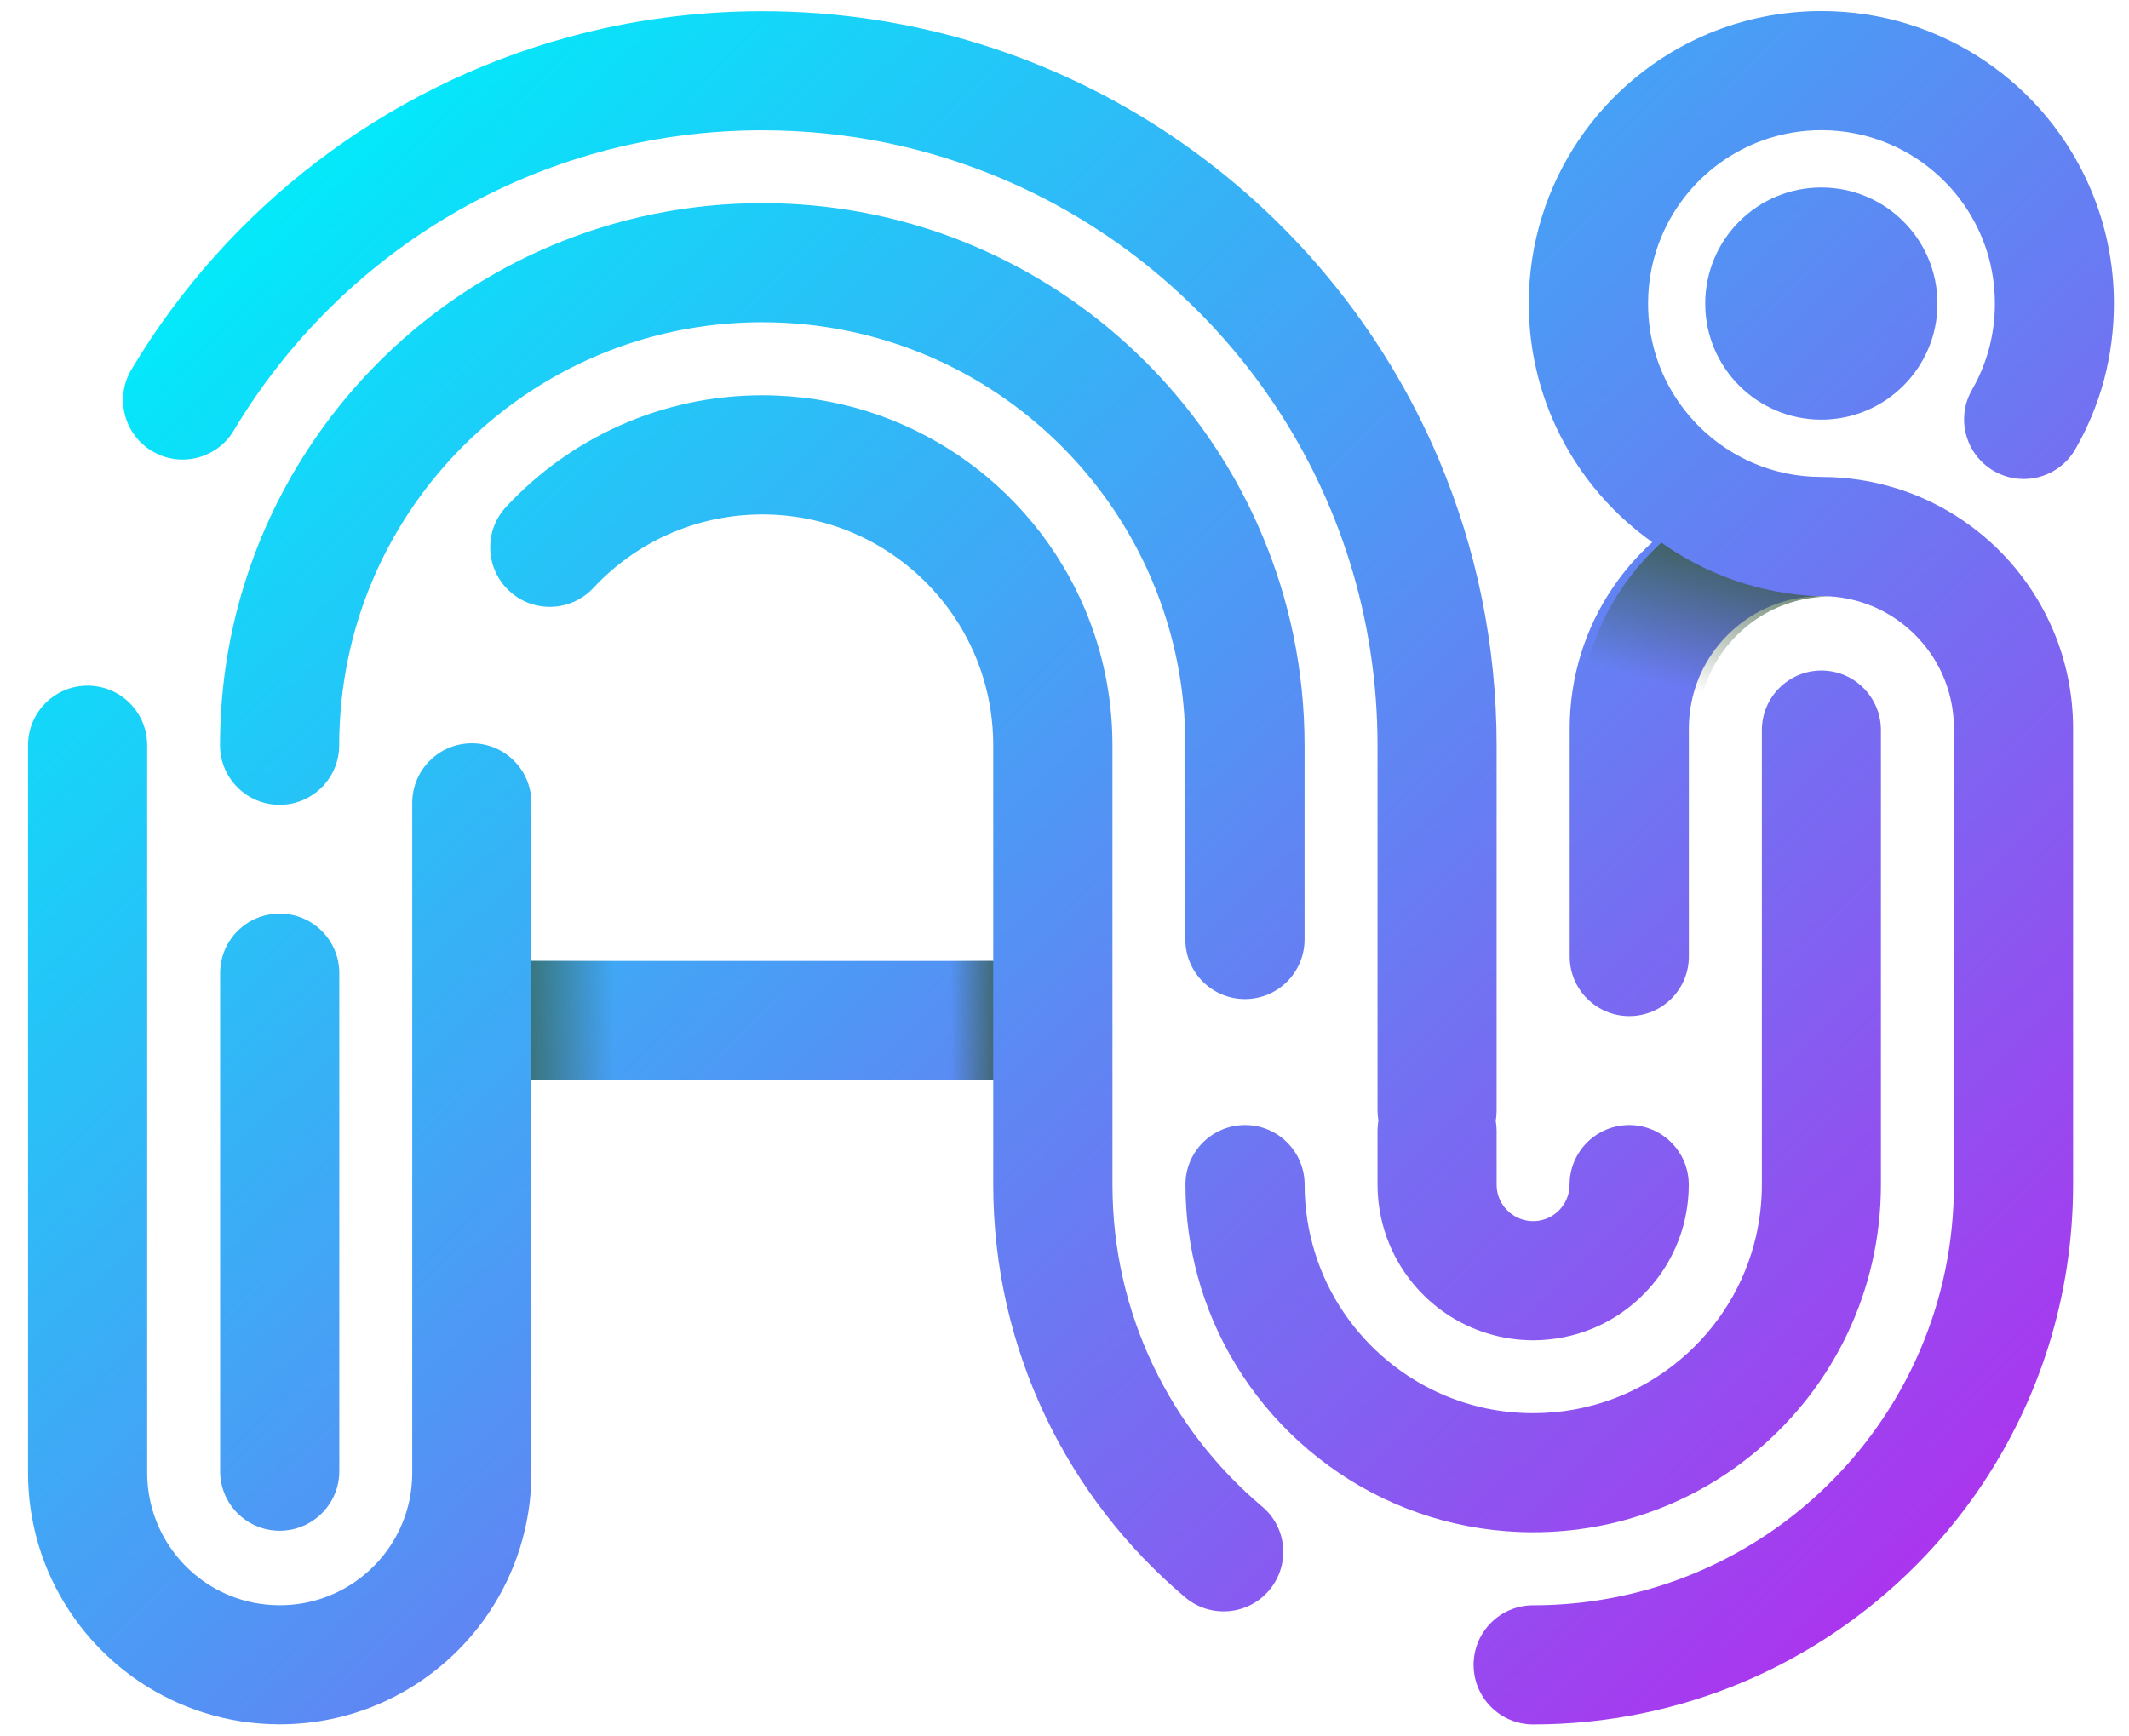
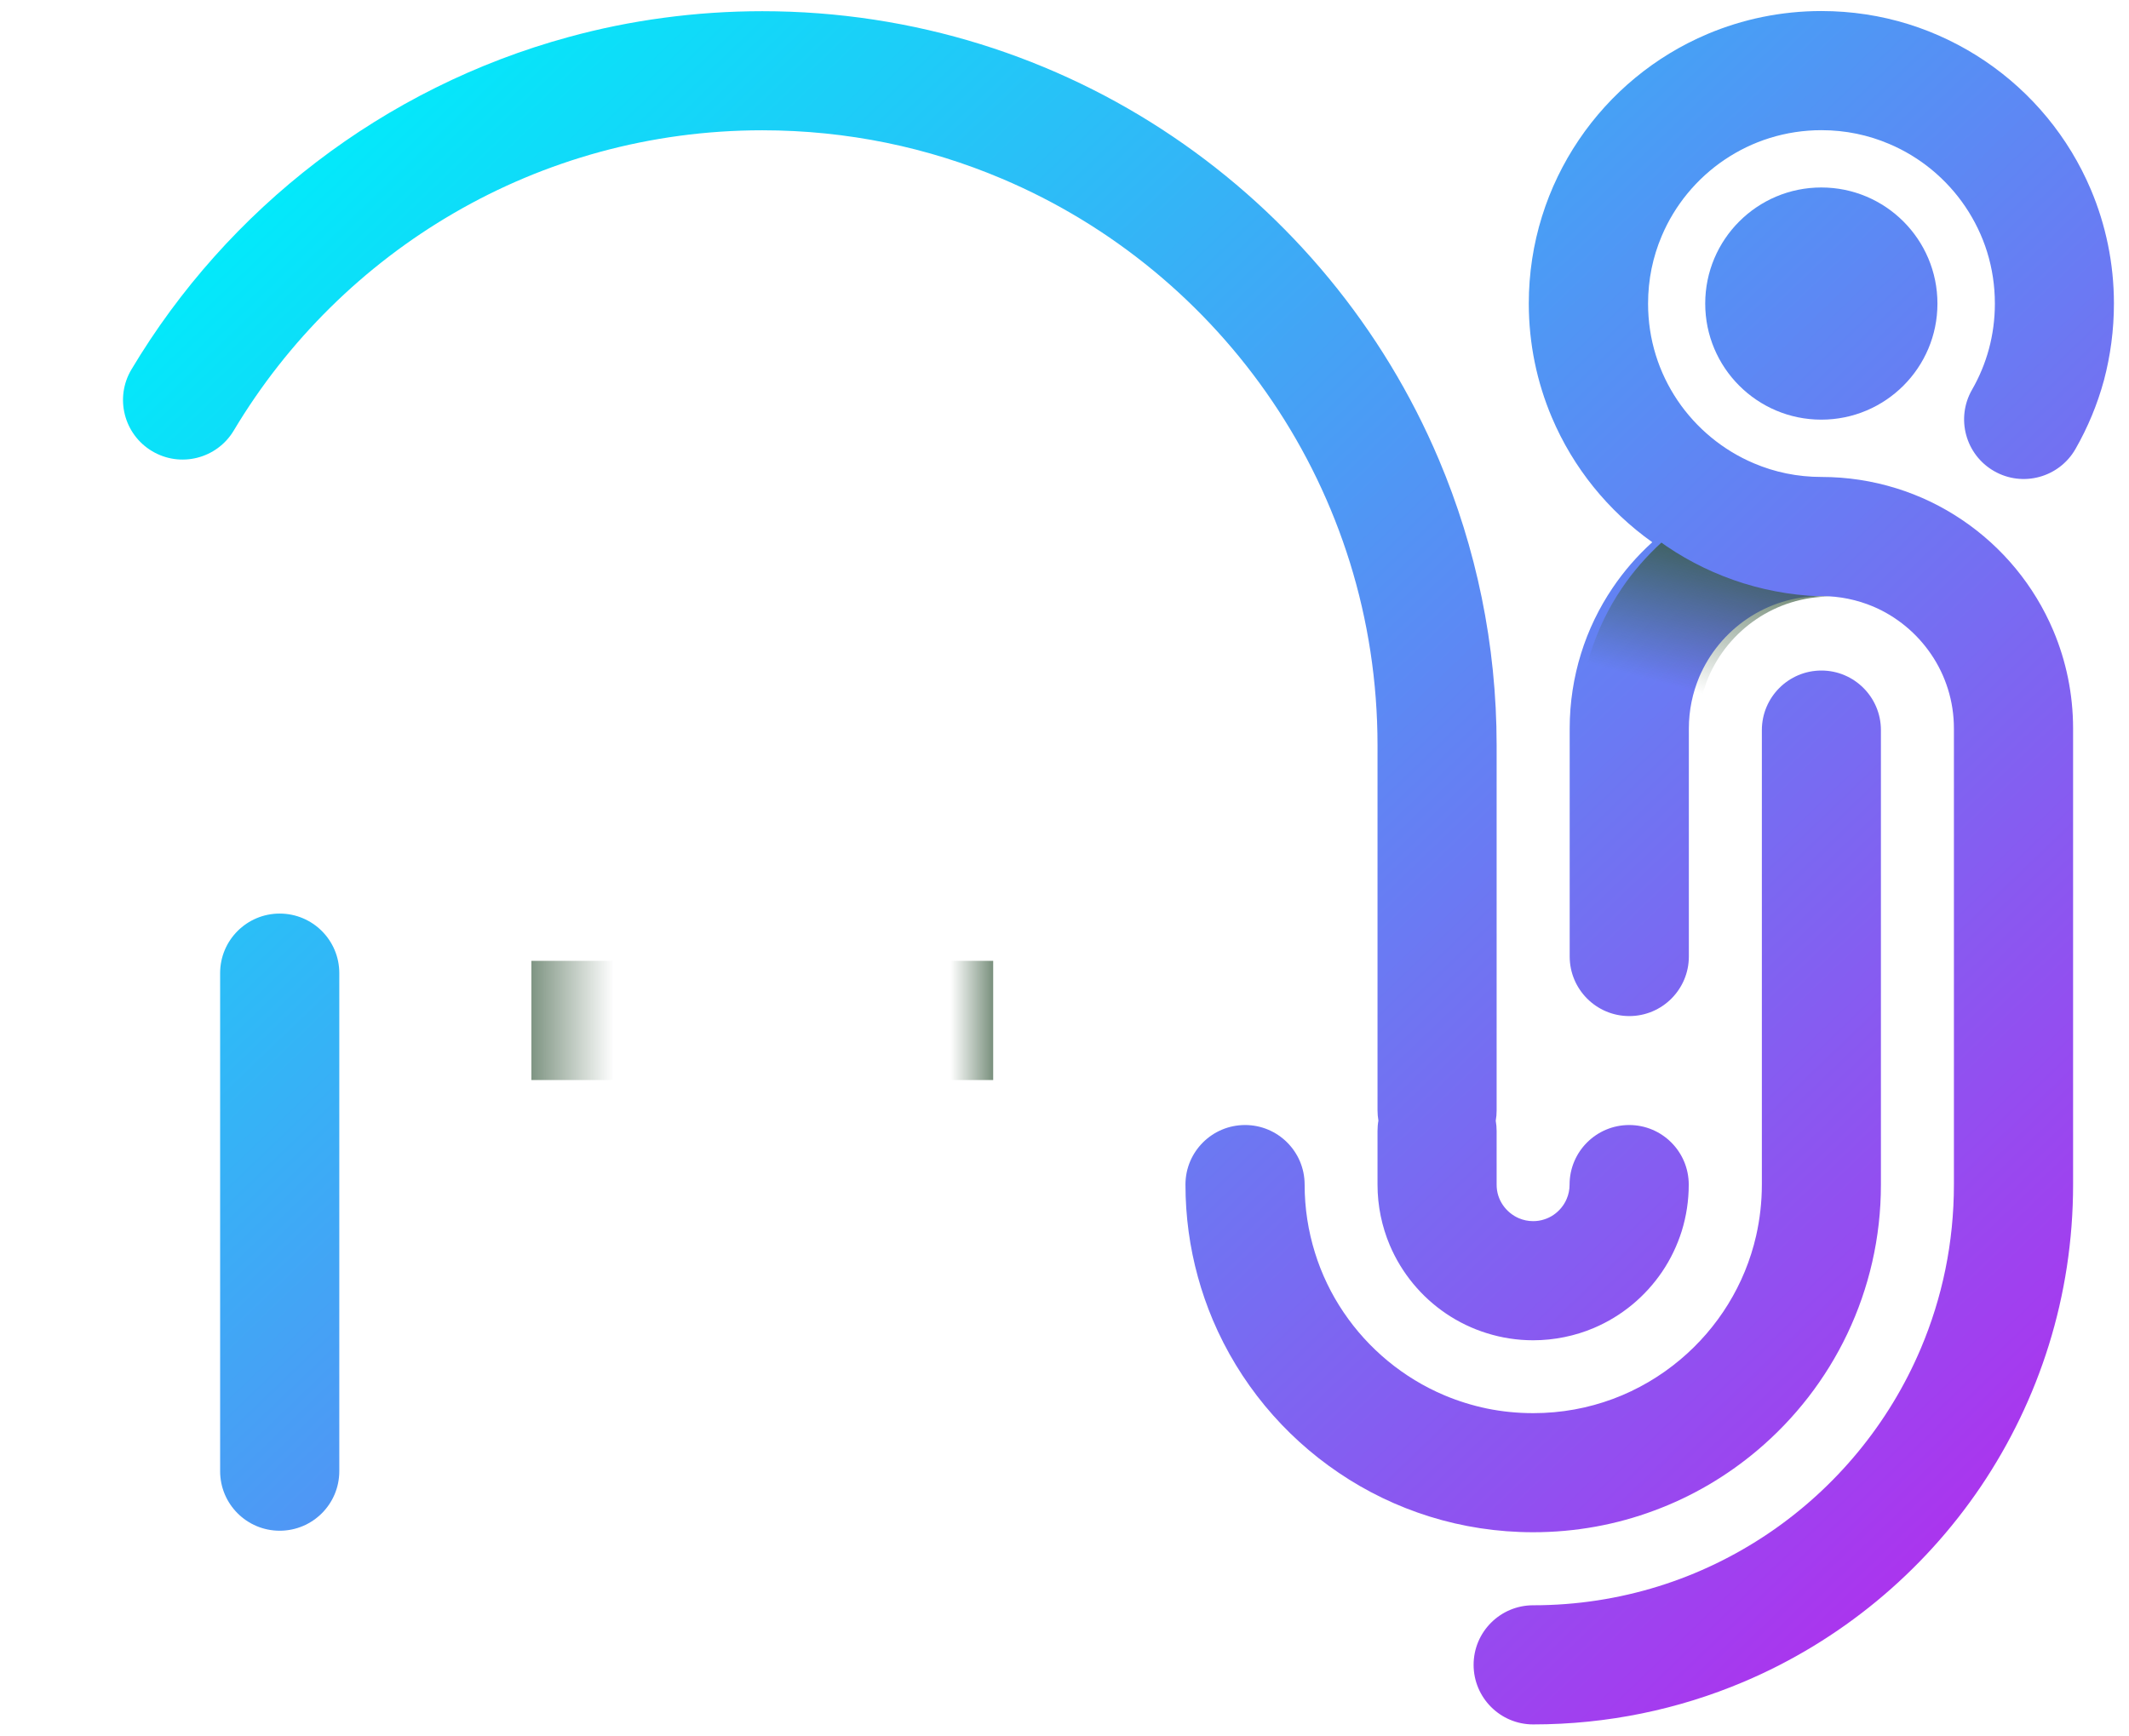
<svg xmlns="http://www.w3.org/2000/svg" width="38" height="31" viewBox="0 0 38 31" fill="none">
  <path d="M30.142 21.149C30.142 21.434 30.099 21.712 30.018 21.975C29.936 22.236 29.818 22.481 29.668 22.703C29.368 23.146 28.947 23.497 28.447 23.709C28.28 23.78 28.105 23.834 27.924 23.871C27.743 23.908 27.556 23.928 27.365 23.928C27.08 23.928 26.801 23.884 26.54 23.802C26.278 23.721 26.033 23.602 25.811 23.452C25.369 23.153 25.018 22.73 24.806 22.231C24.665 21.897 24.587 21.53 24.587 21.149V20.189C24.587 20.127 24.592 20.066 24.603 20.007C24.593 19.947 24.587 19.887 24.587 19.824V13.306C24.587 12.167 24.414 11.071 24.094 10.041C23.772 9.01 23.305 8.044 22.712 7.168C21.528 5.415 19.849 4.021 17.88 3.189C17.224 2.911 16.535 2.695 15.821 2.549C15.106 2.403 14.366 2.326 13.606 2.326C12.601 2.326 11.631 2.461 10.709 2.712C9.787 2.964 8.914 3.332 8.105 3.802C6.488 4.74 5.13 6.082 4.172 7.687C3.87 8.191 3.218 8.355 2.714 8.054C2.21 7.753 2.045 7.1 2.346 6.596C3.204 5.159 4.328 3.902 5.651 2.89C6.973 1.879 8.496 1.112 10.15 0.661C10.701 0.51 11.266 0.395 11.843 0.318C12.421 0.24 13.009 0.2 13.606 0.2C14.961 0.2 16.271 0.406 17.503 0.789C18.736 1.173 19.89 1.732 20.935 2.439C23.026 3.852 24.687 5.851 25.682 8.205C26.346 9.774 26.713 11.501 26.713 13.307V19.825C26.713 19.887 26.708 19.949 26.697 20.008C26.707 20.067 26.713 20.128 26.713 20.19V21.15C26.713 21.219 26.723 21.283 26.742 21.344C26.761 21.404 26.789 21.462 26.824 21.513C26.895 21.617 26.996 21.701 27.112 21.75C27.189 21.782 27.272 21.801 27.364 21.801C27.434 21.801 27.498 21.791 27.559 21.771C27.619 21.753 27.676 21.725 27.728 21.69C27.832 21.619 27.916 21.518 27.964 21.402C27.997 21.324 28.015 21.241 28.015 21.149C28.015 20.561 28.492 20.085 29.079 20.085C29.666 20.085 30.142 20.561 30.142 21.149Z" fill="url(#paint0_linear_2_178)" />
-   <path d="M22.654 28.39C22.276 28.839 21.604 28.896 21.155 28.518C20.108 27.634 19.252 26.532 18.656 25.279C18.061 24.027 17.728 22.623 17.728 21.148V19.281H9.485V26.292C9.485 26.755 9.414 27.205 9.283 27.627C9.151 28.051 8.959 28.446 8.717 28.805C8.233 29.52 7.549 30.089 6.741 30.431C6.204 30.659 5.61 30.784 4.993 30.784C4.529 30.784 4.08 30.714 3.658 30.582C3.234 30.45 2.839 30.258 2.481 30.017C1.764 29.532 1.196 28.849 0.853 28.041C0.626 27.503 0.5 26.91 0.5 26.292V13.305C0.5 12.717 0.976 12.241 1.563 12.241C2.151 12.241 2.627 12.717 2.627 13.305V26.293C2.627 26.54 2.665 26.775 2.734 26.997C2.803 27.218 2.903 27.426 3.031 27.615C3.286 27.993 3.649 28.295 4.072 28.473C4.355 28.593 4.663 28.658 4.993 28.658C5.24 28.658 5.475 28.621 5.697 28.552C5.918 28.483 6.126 28.383 6.315 28.255C6.693 28 6.995 27.637 7.173 27.213C7.292 26.931 7.358 26.623 7.358 26.293V18.219C7.358 18.219 7.358 18.219 7.358 18.218V14.334C7.358 13.746 7.834 13.27 8.422 13.27C9.009 13.27 9.485 13.746 9.485 14.334V17.156H17.728V13.305C17.728 12.876 17.663 12.466 17.543 12.08C17.423 11.693 17.247 11.331 17.025 11.002C16.58 10.343 15.948 9.82 15.21 9.507C14.718 9.3 14.178 9.184 13.605 9.184C13.007 9.185 12.444 9.311 11.934 9.537C11.679 9.65 11.437 9.789 11.212 9.95C10.988 10.111 10.779 10.294 10.591 10.496C10.19 10.925 9.517 10.95 9.088 10.548C8.658 10.148 8.634 9.475 9.036 9.046C9.605 8.435 10.296 7.937 11.071 7.593C11.846 7.248 12.707 7.057 13.606 7.057C14.252 7.057 14.877 7.156 15.465 7.338C16.052 7.521 16.602 7.789 17.101 8.125C18.098 8.799 18.889 9.751 19.364 10.874C19.681 11.622 19.856 12.446 19.856 13.306V18.22C19.856 18.221 19.856 18.221 19.856 18.221V20.777C19.856 20.778 19.856 20.778 19.856 20.778V21.152C19.856 22.307 20.115 23.395 20.578 24.37C21.041 25.345 21.709 26.206 22.526 26.895C22.976 27.271 23.033 27.941 22.654 28.39Z" fill="url(#paint1_linear_2_178)" />
  <path d="M33.572 13.034V21.148C33.573 22.097 33.357 23.004 32.973 23.811C32.589 24.619 32.036 25.329 31.36 25.898C30.821 26.352 30.203 26.717 29.528 26.967C28.854 27.219 28.123 27.355 27.365 27.355C26.725 27.355 26.104 27.258 25.52 27.076C24.936 26.894 24.389 26.629 23.895 26.294C22.905 25.625 22.119 24.68 21.647 23.565C21.543 23.317 21.453 23.061 21.381 22.797C21.236 22.272 21.159 21.717 21.159 21.148C21.159 20.561 21.635 20.085 22.223 20.085C22.81 20.085 23.286 20.561 23.286 21.148C23.286 21.573 23.351 21.98 23.47 22.363C23.588 22.745 23.762 23.104 23.982 23.429C24.422 24.081 25.048 24.6 25.778 24.909C26.022 25.012 26.278 25.092 26.543 25.147C26.808 25.201 27.083 25.229 27.367 25.229C27.87 25.229 28.347 25.139 28.789 24.975C29.23 24.811 29.637 24.571 29.992 24.272C30.326 23.991 30.615 23.657 30.844 23.285C31.074 22.912 31.245 22.5 31.345 22.061C31.411 21.768 31.447 21.464 31.447 21.148V13.035C31.447 12.448 31.923 11.971 32.51 11.971C33.096 11.971 33.572 12.448 33.572 13.034Z" fill="url(#paint2_linear_2_178)" />
-   <path d="M23.285 13.305V16.773C23.285 17.36 22.808 17.836 22.221 17.836C21.634 17.836 21.157 17.36 21.157 16.773V13.305C21.157 12.52 21.039 11.767 20.818 11.059C20.598 10.35 20.276 9.687 19.869 9.083C19.054 7.878 17.899 6.918 16.545 6.346C16.093 6.155 15.62 6.007 15.129 5.907C14.638 5.806 14.129 5.754 13.605 5.753C12.821 5.753 12.068 5.872 11.36 6.092C10.651 6.313 9.987 6.635 9.384 7.042C8.178 7.857 7.22 9.012 6.647 10.366C6.456 10.816 6.308 11.29 6.208 11.782C6.107 12.273 6.055 12.782 6.054 13.305C6.054 13.892 5.578 14.368 4.99 14.368C4.403 14.368 3.927 13.892 3.927 13.305C3.927 12.373 4.059 11.469 4.306 10.615C4.324 10.552 4.343 10.489 4.363 10.427C4.645 9.517 5.059 8.665 5.581 7.893C6.624 6.349 8.099 5.123 9.838 4.388C10.995 3.898 12.27 3.627 13.602 3.627H13.605C14.606 3.627 15.573 3.779 16.483 4.062C17.393 4.345 18.245 4.759 19.017 5.28C20.561 6.324 21.787 7.799 22.522 9.538C23.014 10.695 23.285 11.971 23.285 13.305Z" fill="url(#paint3_linear_2_178)" />
  <path d="M6.056 17.373V26.265C6.056 26.852 5.58 27.328 4.992 27.328C4.405 27.328 3.929 26.852 3.929 26.265V17.373C3.929 16.786 4.405 16.31 4.992 16.31C5.58 16.31 6.056 16.786 6.056 17.373Z" fill="url(#paint4_linear_2_178)" />
  <path d="M37.731 5.419C37.731 4.7 37.584 4.011 37.32 3.386C36.923 2.447 36.263 1.652 35.43 1.089C35.013 0.808 34.553 0.584 34.062 0.431C33.57 0.278 33.048 0.197 32.509 0.197C31.791 0.197 31.102 0.343 30.477 0.607C29.538 1.004 28.742 1.665 28.18 2.498C27.899 2.914 27.675 3.374 27.522 3.866C27.369 4.357 27.287 4.88 27.287 5.418C27.287 6.137 27.433 6.826 27.698 7.451C28.079 8.352 28.704 9.121 29.491 9.68C29.225 9.921 28.986 10.195 28.785 10.493C28.542 10.852 28.35 11.247 28.219 11.67C28.088 12.093 28.017 12.543 28.017 13.006V17.076C28.017 17.663 28.493 18.14 29.081 18.14C29.668 18.14 30.144 17.663 30.144 17.076V13.007C30.144 12.678 30.211 12.37 30.329 12.087C30.508 11.664 30.81 11.3 31.188 11.045C31.377 10.917 31.584 10.817 31.806 10.748C32.027 10.679 32.263 10.642 32.51 10.642C32.84 10.642 33.148 10.709 33.431 10.827C33.854 11.006 34.217 11.308 34.472 11.686C34.6 11.875 34.7 12.082 34.769 12.304C34.838 12.525 34.875 12.761 34.875 13.008V21.148C34.875 22.189 34.665 23.174 34.285 24.072C33.716 25.418 32.763 26.566 31.564 27.376C30.964 27.781 30.304 28.102 29.599 28.321C28.894 28.54 28.145 28.659 27.365 28.659C26.778 28.659 26.302 29.135 26.302 29.722C26.302 30.309 26.778 30.786 27.365 30.786C28.693 30.786 29.963 30.516 31.117 30.028C32.848 29.296 34.317 28.075 35.356 26.538C35.875 25.768 36.287 24.92 36.569 24.014C36.851 23.108 37.002 22.145 37.002 21.149V13.007C37.002 12.39 36.877 11.797 36.649 11.258C36.307 10.45 35.739 9.766 35.023 9.283C34.664 9.04 34.269 8.848 33.845 8.717C33.423 8.586 32.973 8.515 32.51 8.515C32.08 8.515 31.675 8.429 31.306 8.272C30.752 8.038 30.277 7.644 29.943 7.15C29.776 6.902 29.644 6.631 29.554 6.34C29.464 6.05 29.416 5.742 29.416 5.42C29.416 4.99 29.502 4.585 29.659 4.215C29.893 3.66 30.286 3.186 30.781 2.852C31.029 2.685 31.3 2.553 31.59 2.463C31.881 2.373 32.189 2.324 32.511 2.324C32.941 2.324 33.346 2.411 33.716 2.568C34.27 2.801 34.745 3.195 35.079 3.69C35.245 3.937 35.378 4.209 35.468 4.499C35.558 4.79 35.606 5.098 35.606 5.42C35.606 5.702 35.569 5.973 35.5 6.23C35.43 6.488 35.328 6.732 35.198 6.958C34.906 7.467 35.081 8.117 35.591 8.41C36.1 8.703 36.751 8.527 37.044 8.017C37.263 7.634 37.436 7.221 37.554 6.785C37.669 6.349 37.731 5.89 37.731 5.419Z" fill="url(#paint5_linear_2_178)" />
  <path d="M32.508 7.492C33.653 7.492 34.581 6.564 34.581 5.42C34.581 4.275 33.653 3.347 32.508 3.347C31.364 3.347 30.436 4.275 30.436 5.42C30.436 6.564 31.364 7.492 32.508 7.492Z" fill="url(#paint6_linear_2_178)" />
  <path d="M31.12 10.414C30.629 10.261 30.169 10.038 29.752 9.756C29.719 9.734 29.686 9.711 29.654 9.687C29.388 9.93 29.151 10.202 28.948 10.502C28.705 10.86 28.514 11.256 28.382 11.679C28.251 12.101 28.18 12.551 28.18 13.014V17.085C28.18 17.672 28.657 18.148 29.244 18.148C29.831 18.148 30.307 17.672 30.307 17.085V13.015C30.307 12.685 30.374 12.377 30.492 12.094C30.671 11.671 30.973 11.308 31.351 11.053C31.54 10.925 31.747 10.825 31.969 10.756C32.19 10.687 32.426 10.65 32.673 10.65C32.134 10.649 31.612 10.567 31.12 10.414Z" fill="url(#paint7_linear_2_178)" />
  <path d="M12.295 17.154H9.485V19.282H12.295V17.154Z" fill="url(#paint8_linear_2_178)" />
  <path d="M14.917 17.154H17.727V19.282H14.917V17.154Z" fill="url(#paint9_linear_2_178)" />
  <defs>
    <linearGradient id="paint0_linear_2_178" x1="36.508" y1="30.755" x2="7.483" y2="0.541" gradientUnits="userSpaceOnUse">
      <stop stop-color="#BA24ED" />
      <stop offset="1" stop-color="#01EBFA" />
    </linearGradient>
    <linearGradient id="paint1_linear_2_178" x1="28.465" y1="38.482" x2="-0.56" y2="8.268" gradientUnits="userSpaceOnUse">
      <stop stop-color="#BA24ED" />
      <stop offset="1" stop-color="#01EBFA" />
    </linearGradient>
    <linearGradient id="paint2_linear_2_178" x1="38.062" y1="29.262" x2="9.037" y2="-0.952" gradientUnits="userSpaceOnUse">
      <stop stop-color="#BA24ED" />
      <stop offset="1" stop-color="#01EBFA" />
    </linearGradient>
    <linearGradient id="paint3_linear_2_178" x1="34.182" y1="32.989" x2="5.157" y2="2.775" gradientUnits="userSpaceOnUse">
      <stop stop-color="#BA24ED" />
      <stop offset="1" stop-color="#01EBFA" />
    </linearGradient>
    <linearGradient id="paint4_linear_2_178" x1="24.582" y1="42.211" x2="-4.443" y2="11.997" gradientUnits="userSpaceOnUse">
      <stop stop-color="#BA24ED" />
      <stop offset="1" stop-color="#01EBFA" />
    </linearGradient>
    <linearGradient id="paint5_linear_2_178" x1="41.177" y1="26.269" x2="12.152" y2="-3.945" gradientUnits="userSpaceOnUse">
      <stop stop-color="#BA24ED" />
      <stop offset="1" stop-color="#01EBFA" />
    </linearGradient>
    <linearGradient id="paint6_linear_2_178" x1="47.085" y1="20.593" x2="18.061" y2="-9.621" gradientUnits="userSpaceOnUse">
      <stop stop-color="#BA24ED" />
      <stop offset="1" stop-color="#01EBFA" />
    </linearGradient>
    <linearGradient id="paint7_linear_2_178" x1="31.018" y1="9.3" x2="30.214" y2="12.343" gradientUnits="userSpaceOnUse">
      <stop stop-color="#37593D" />
      <stop offset="0.09" stop-color="#37593D" stop-opacity="0.91" />
      <stop offset="1" stop-color="#37593D" stop-opacity="0" />
    </linearGradient>
    <linearGradient id="paint8_linear_2_178" x1="8.664" y1="18.218" x2="10.956" y2="18.218" gradientUnits="userSpaceOnUse">
      <stop stop-color="#37593D" />
      <stop offset="0.09" stop-color="#37593D" stop-opacity="0.91" />
      <stop offset="1" stop-color="#37593D" stop-opacity="0" />
    </linearGradient>
    <linearGradient id="paint9_linear_2_178" x1="18.1" y1="18.218" x2="16.967" y2="18.218" gradientUnits="userSpaceOnUse">
      <stop stop-color="#37593D" />
      <stop offset="0.09" stop-color="#37593D" stop-opacity="0.91" />
      <stop offset="1" stop-color="#37593D" stop-opacity="0" />
    </linearGradient>
  </defs>
</svg>